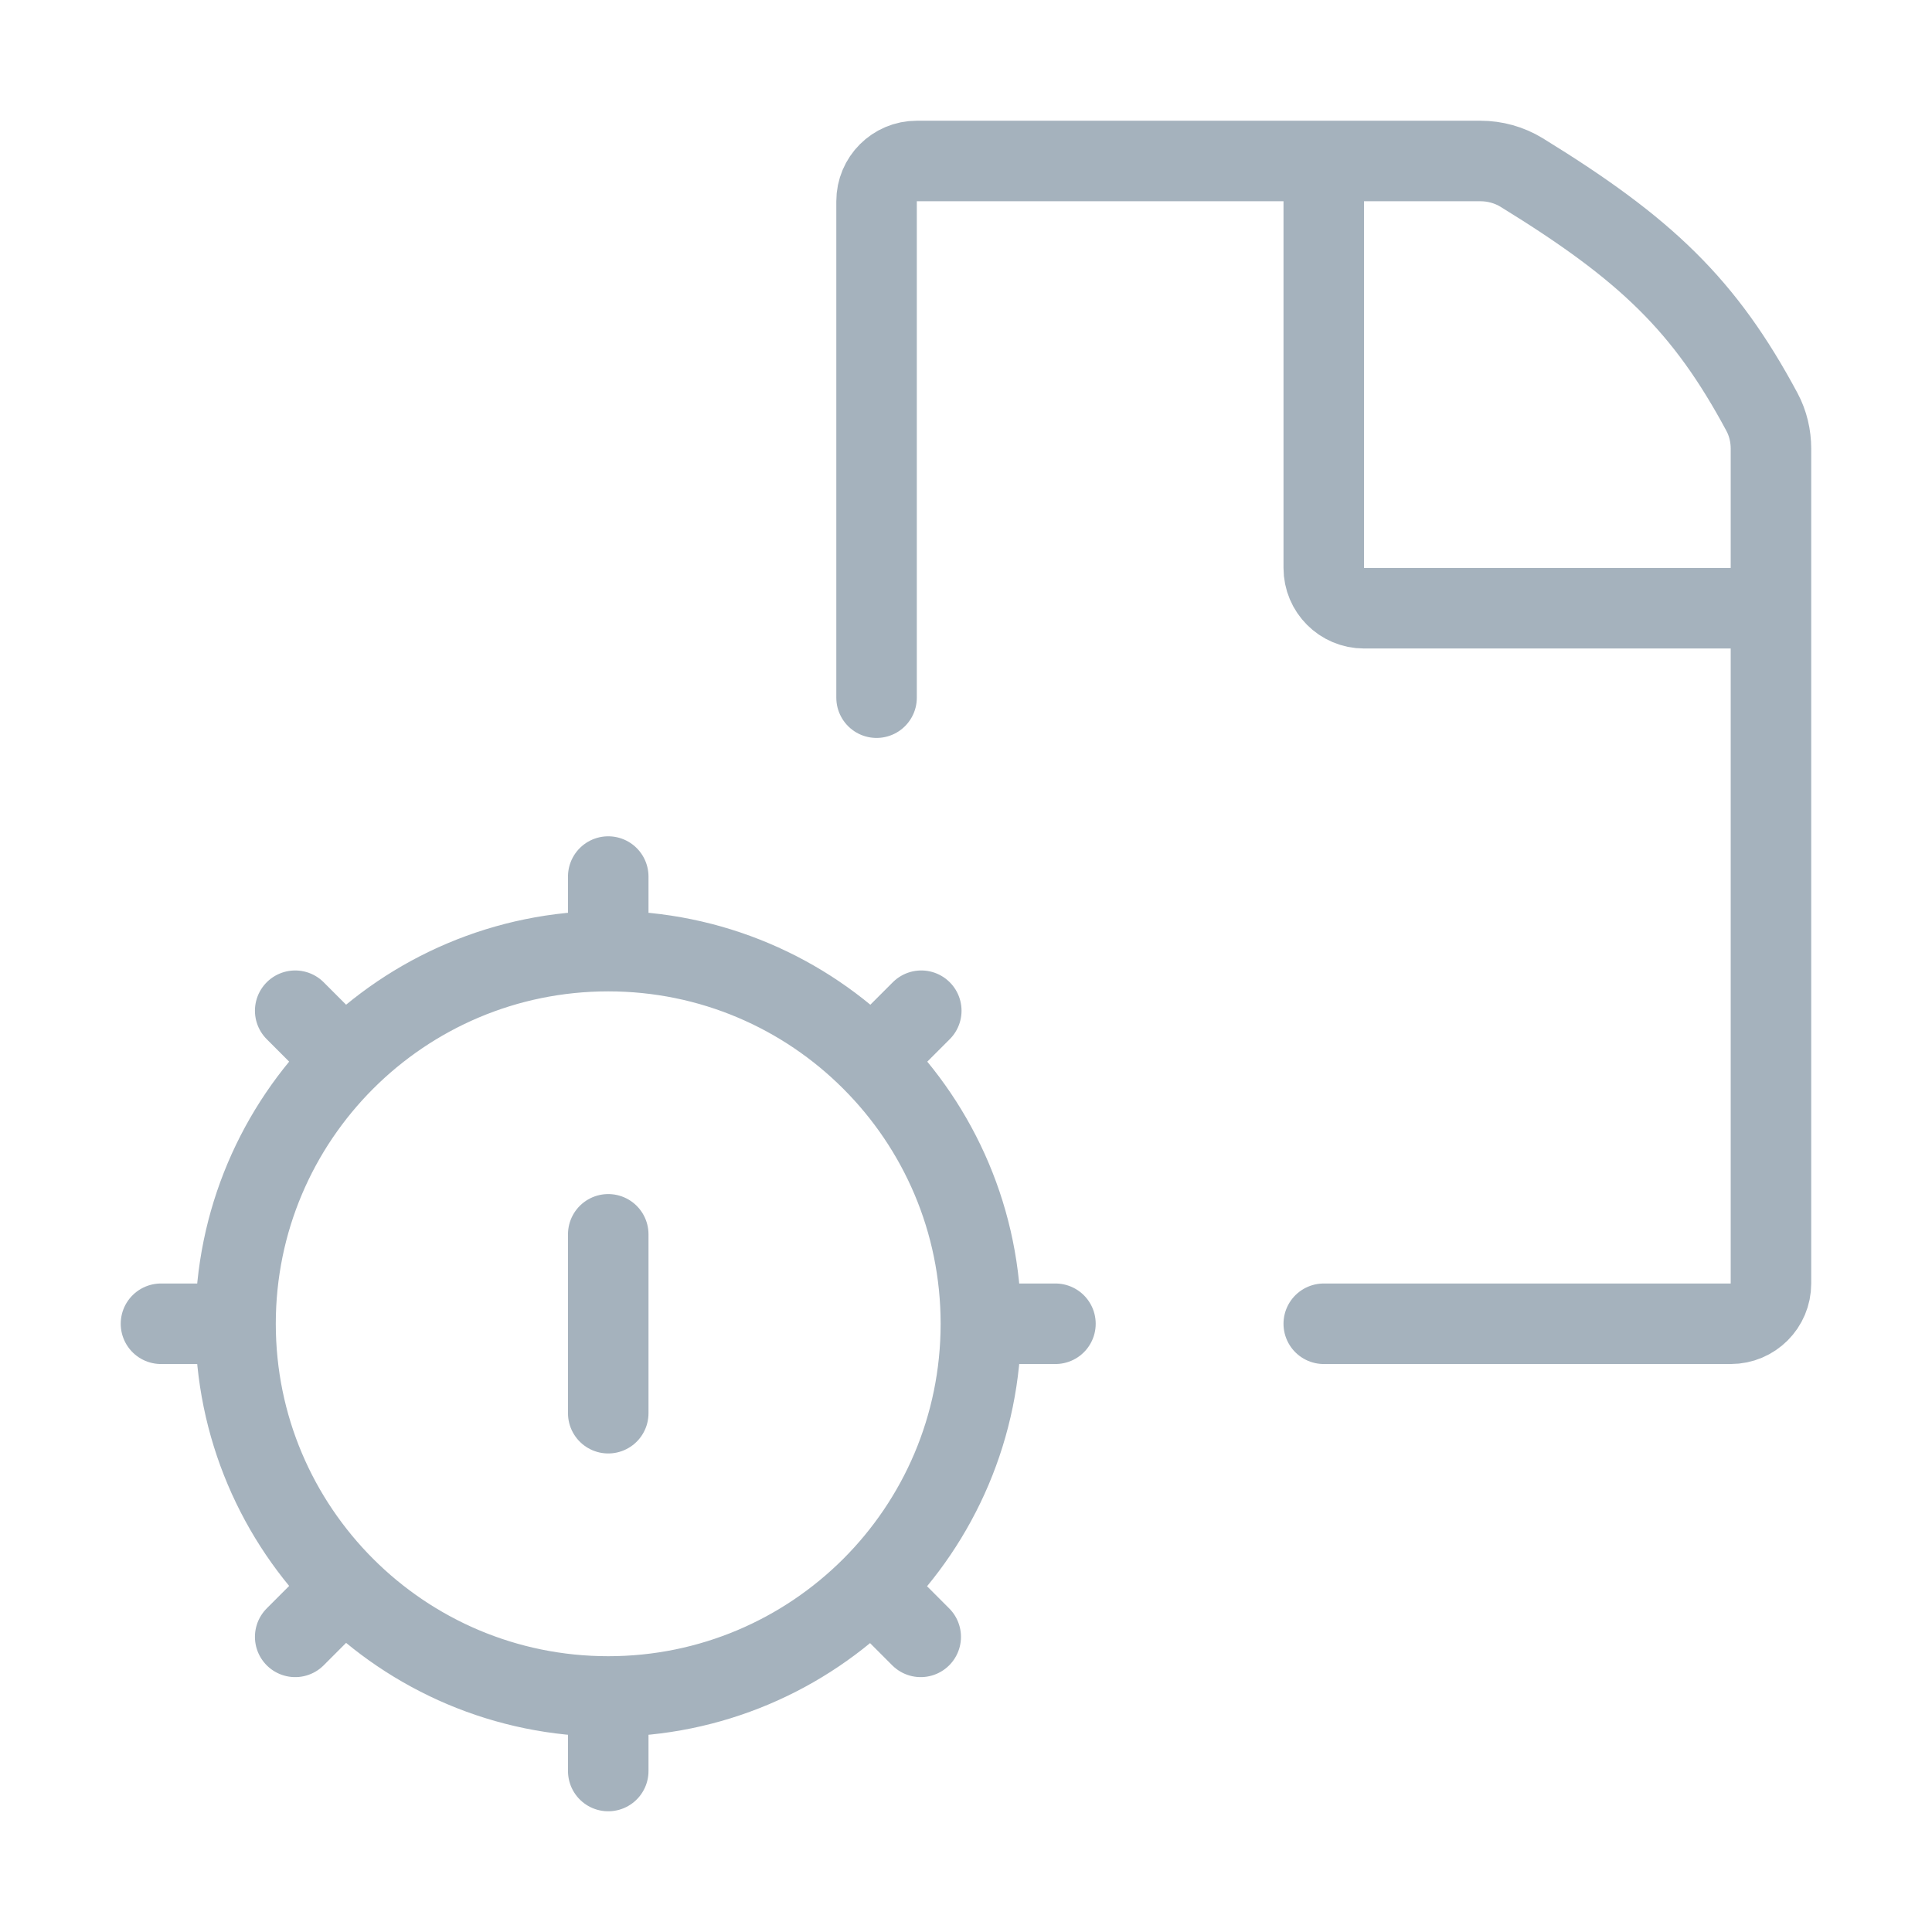
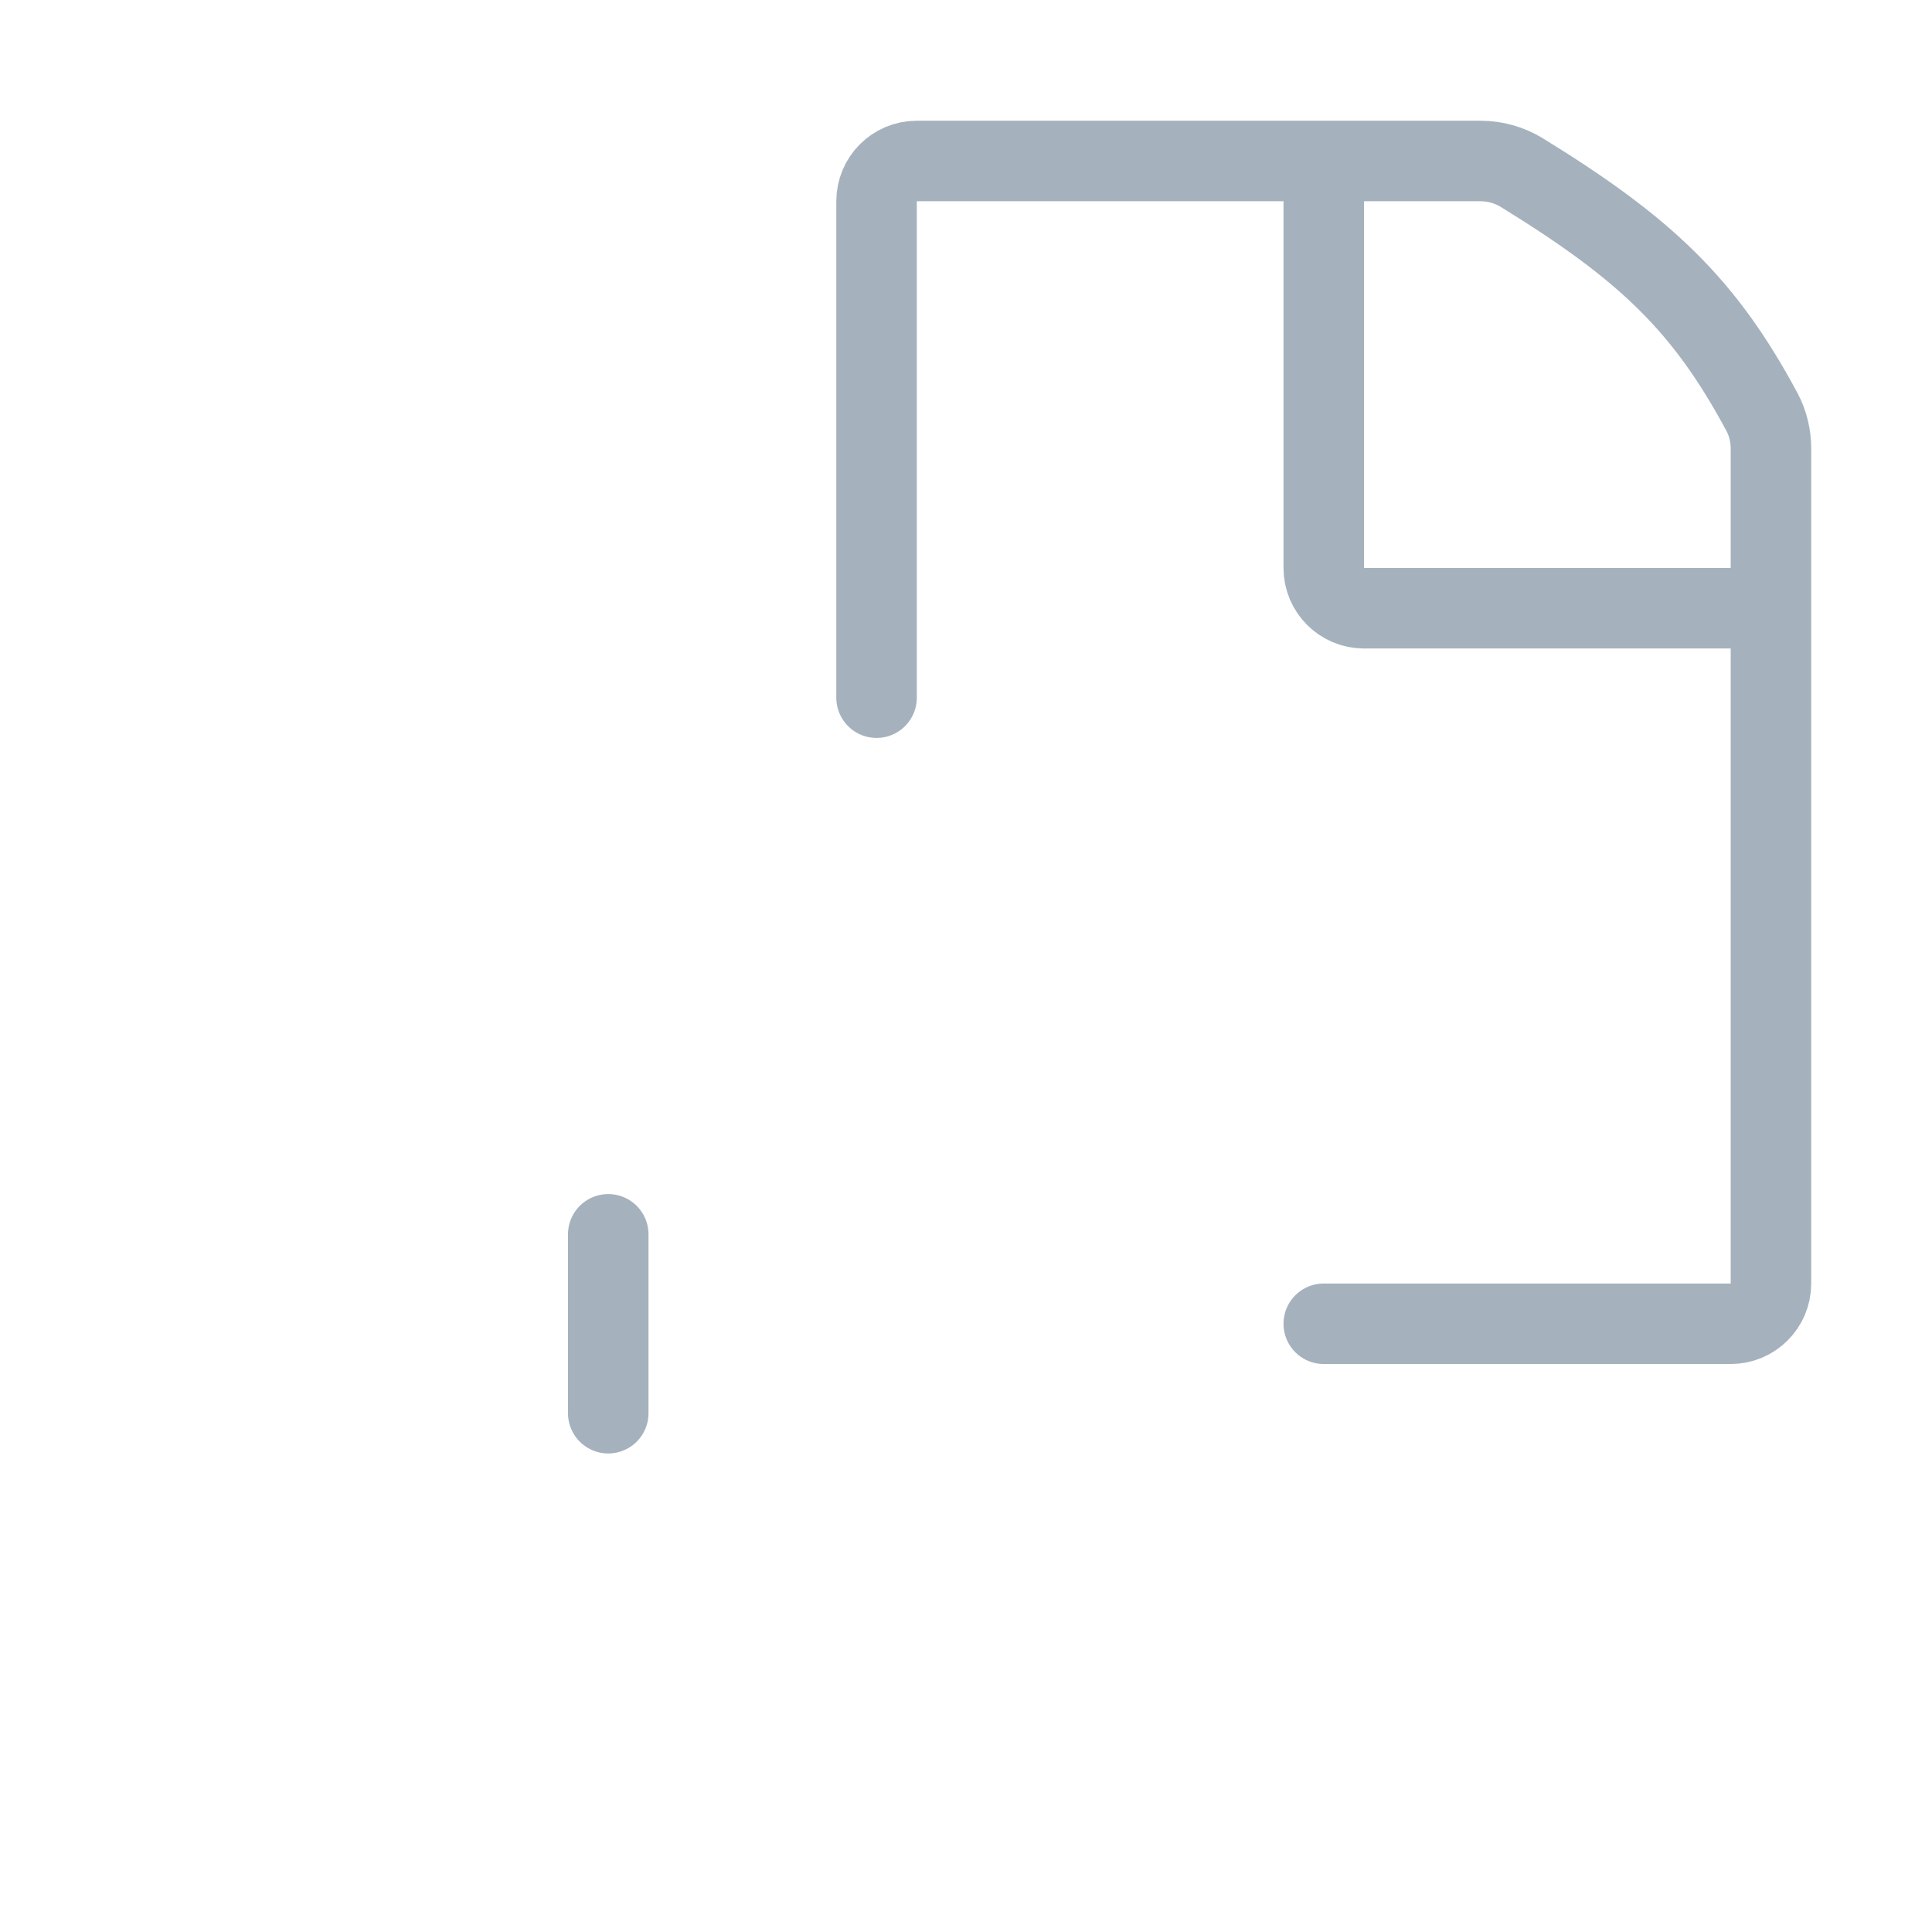
<svg xmlns="http://www.w3.org/2000/svg" width="34" height="34" viewBox="0 0 34 34" fill="none">
  <path d="M23.296 2.833V9.995C23.296 10.386 23.613 10.704 24.005 10.704H31.166M23.296 2.833H16.134C15.743 2.833 15.426 3.15 15.426 3.542V12.278M23.296 2.833H26.052C26.309 2.833 26.562 2.903 26.78 3.037C28.97 4.383 30.001 5.373 31.009 7.253C31.114 7.45 31.166 7.672 31.166 7.896V10.704M31.166 10.704V22.588C31.166 22.979 30.849 23.296 30.458 23.296H23.296" stroke="#A5B2BD" stroke-width="1.417" stroke-linecap="round" />
-   <path d="M17.262 23.296H18.574M17.262 23.296C17.262 21.485 16.528 19.846 15.341 18.659M17.262 23.296C17.262 25.11 16.526 26.752 15.337 27.939M10.704 29.855V31.167M10.704 29.855C12.512 29.855 14.15 29.123 15.337 27.939M10.704 29.855C8.893 29.855 7.253 29.121 6.066 27.934M4.145 23.296H2.833M4.145 23.296C4.145 21.485 4.879 19.846 6.066 18.659M4.145 23.296C4.145 25.108 4.879 26.747 6.066 27.934M10.704 16.738V15.426M10.704 16.738C8.893 16.738 7.253 17.472 6.066 18.659M10.704 16.738C12.515 16.738 14.155 17.472 15.341 18.659M6.066 18.659L5.195 17.787M15.341 18.659L16.213 17.787M15.337 27.939L16.203 28.806M6.066 27.934L5.195 28.806" stroke="#A5B2BD" stroke-width="1.417" stroke-linecap="round" />
  <path d="M10.704 21.722V24.87" stroke="#A5B2BD" stroke-width="1.417" stroke-linecap="round" />
</svg>